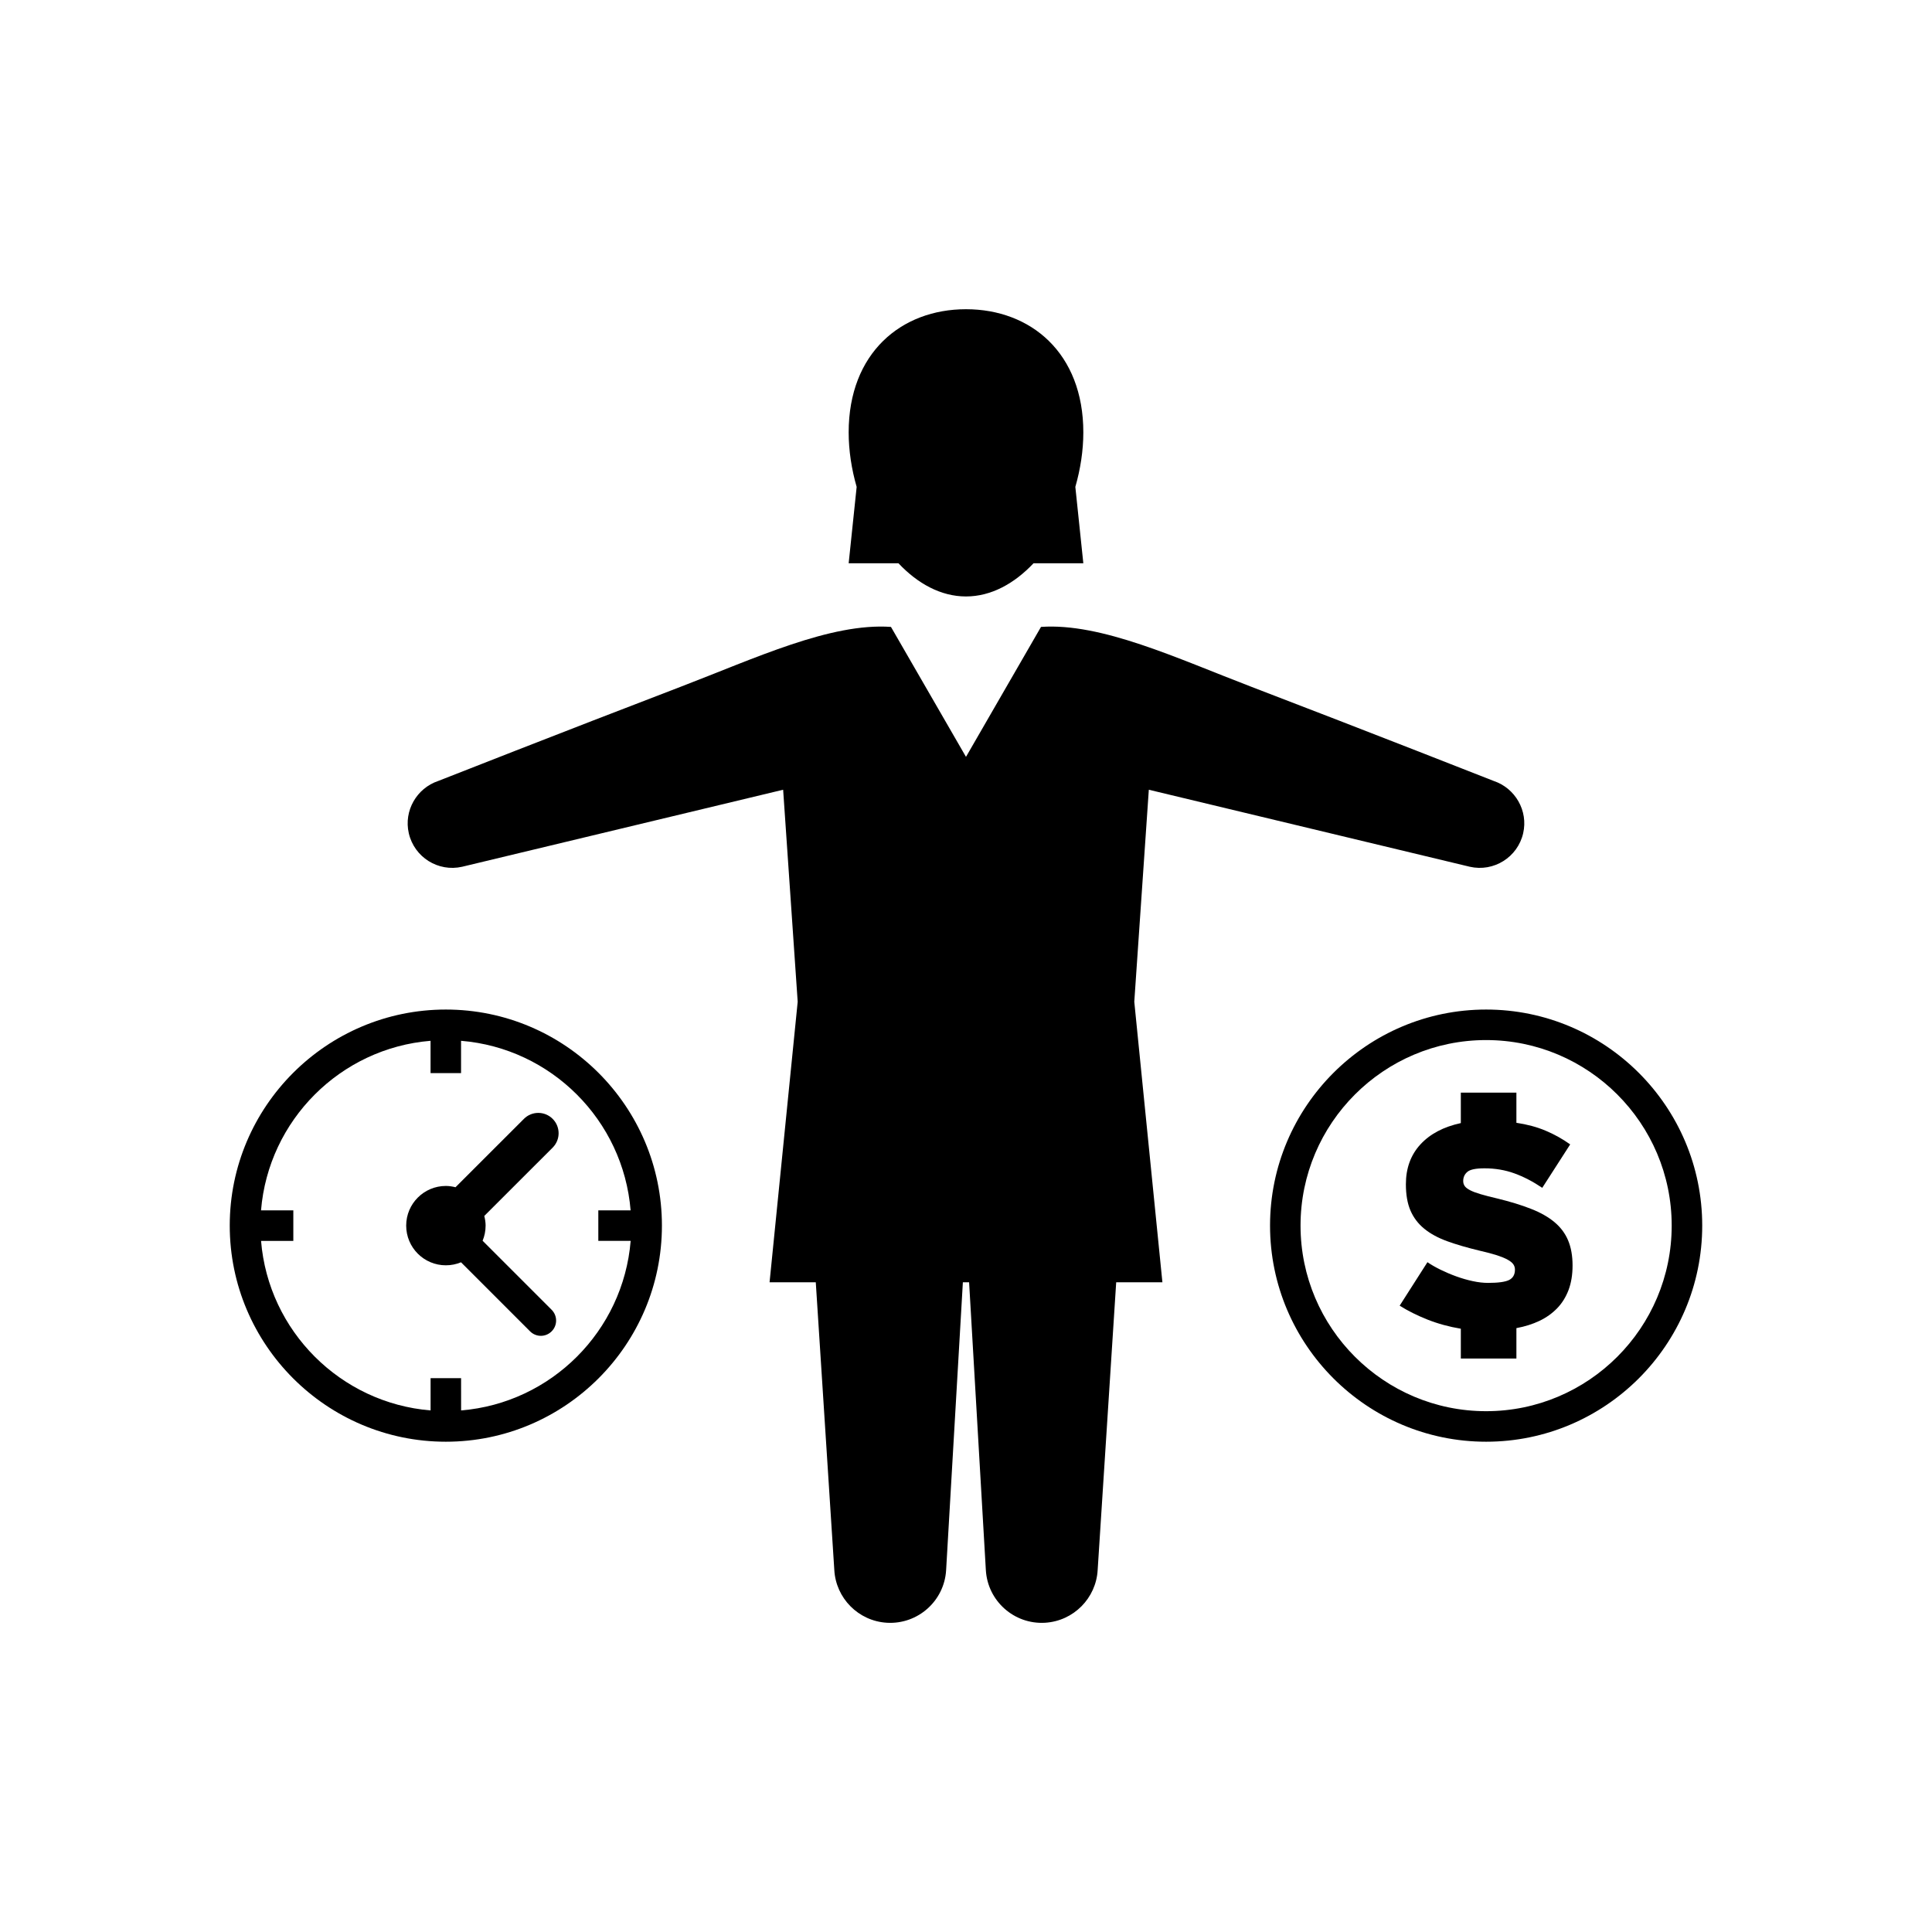
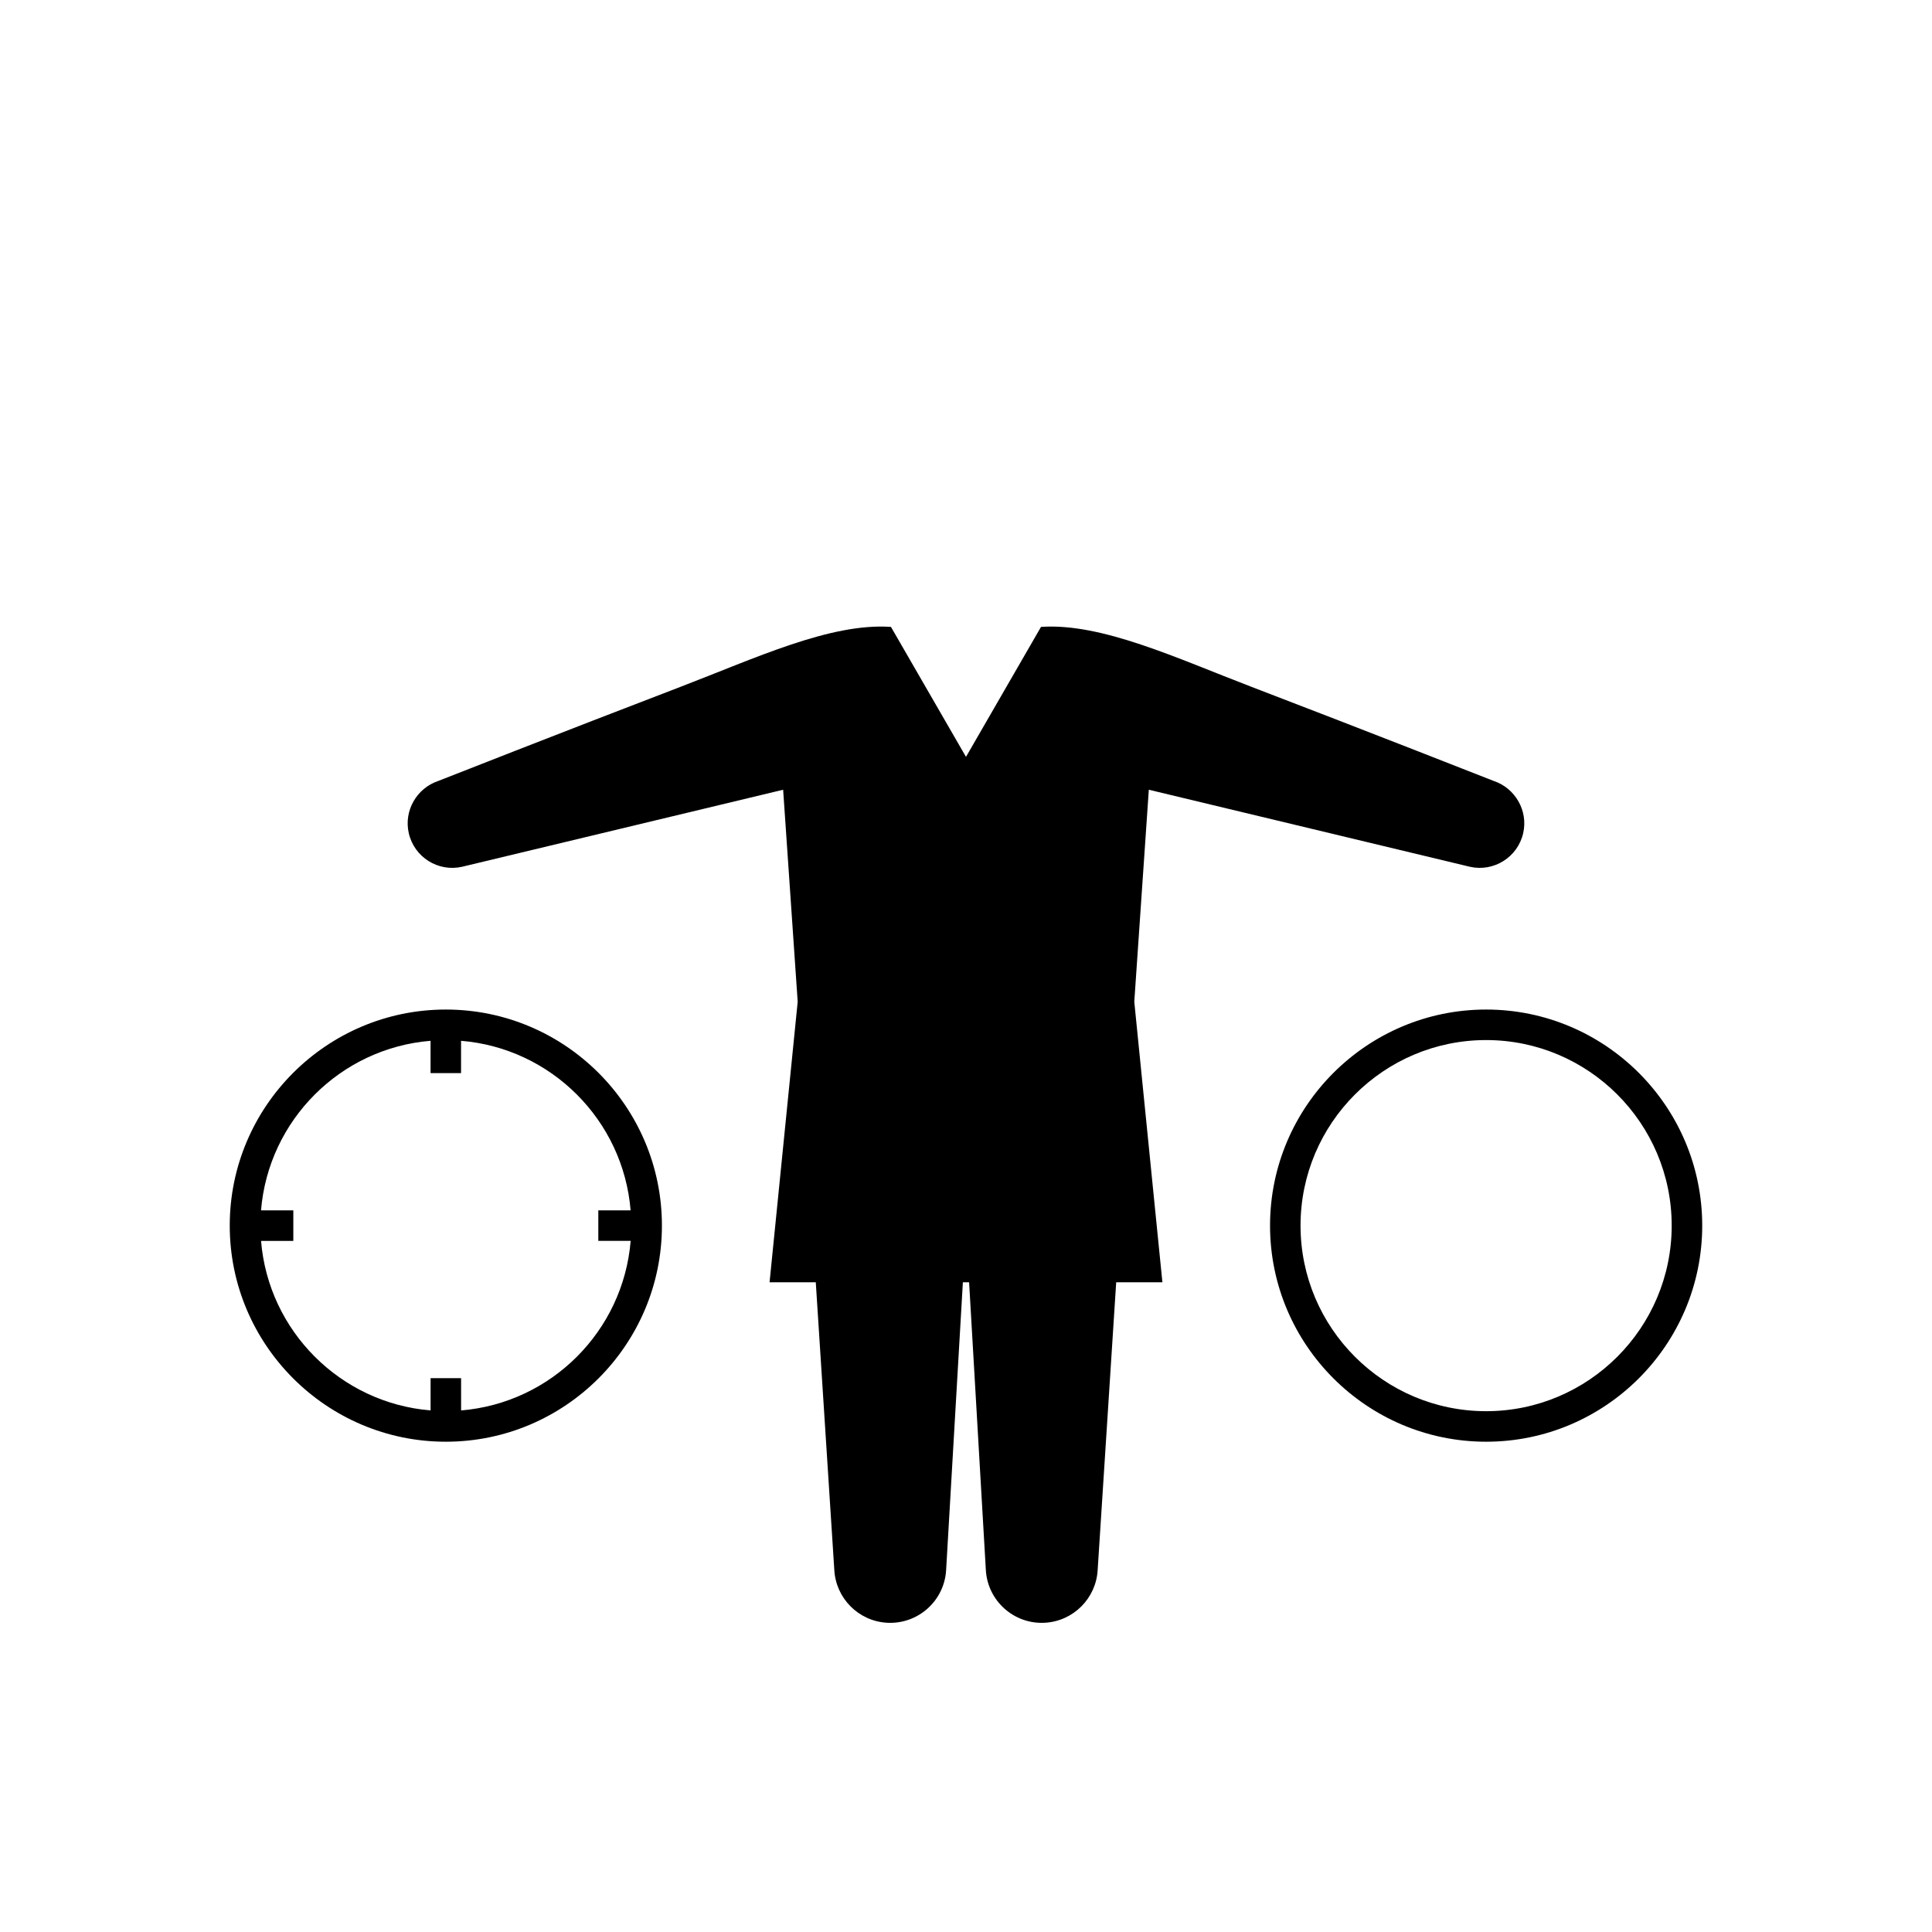
<svg xmlns="http://www.w3.org/2000/svg" fill="#000000" width="800px" height="800px" version="1.1" viewBox="144 144 512 512">
  <g>
-     <path d="m555.94 467.87c-1.629-1.359-3.695-2.535-6.223-3.519-2.512-0.992-5.5-1.906-8.945-2.746-1.773-0.418-3.234-0.789-4.387-1.133-1.145-0.336-2.066-0.68-2.738-1.023-0.672-0.336-1.16-0.699-1.453-1.09-0.285-0.402-0.43-0.848-0.43-1.371 0-0.992 0.363-1.805 1.102-2.43 0.723-0.629 2.242-0.941 4.543-0.941 2.82 0 5.461 0.445 7.914 1.336 2.461 0.891 4.922 2.168 7.391 3.832l7.402-11.508c-2.043-1.461-4.227-2.672-6.535-3.644s-4.879-1.656-7.719-2.082v-7.988h-14.727v8.066c-4.594 0.992-8.172 2.883-10.727 5.672s-3.832 6.301-3.832 10.527c0 2.773 0.402 5.09 1.211 6.973 0.809 1.875 2.023 3.488 3.644 4.812 1.621 1.328 3.656 2.438 6.113 3.328 2.445 0.891 5.324 1.715 8.617 2.512 1.824 0.418 3.336 0.816 4.543 1.203 1.203 0.402 2.148 0.781 2.856 1.184 0.707 0.387 1.203 0.797 1.488 1.211 0.285 0.418 0.43 0.883 0.43 1.41 0 1.301-0.512 2.219-1.527 2.738-1.016 0.52-2.883 0.781-5.602 0.781-1.258 0-2.613-0.152-4.074-0.469-1.461-0.312-2.914-0.738-4.352-1.258s-2.82-1.109-4.148-1.758c-1.336-0.656-2.496-1.32-3.488-2l-7.359 11.516c2.141 1.367 4.594 2.586 7.359 3.688 2.766 1.094 5.719 1.906 8.848 2.426v7.906h14.727v-8.062c2.258-0.422 4.285-1.059 6.098-1.922s3.375-1.98 4.688-3.328c1.312-1.352 2.316-2.973 3.031-4.848 0.707-1.883 1.066-4.051 1.066-6.504 0-2.562-0.395-4.781-1.184-6.66-0.781-1.863-1.992-3.477-3.621-4.836z" />
    <path d="m537.84 411.54c-31.578 0-57.266 25.688-57.266 57.258 0 31.578 25.688 57.273 57.266 57.273 31.57 0 57.266-25.695 57.266-57.273 0.004-31.57-25.691-57.258-57.266-57.258zm0 106.44c-27.125 0-49.184-22.059-49.184-49.184 0-27.109 22.059-49.168 49.184-49.168 27.117 0 49.176 22.059 49.176 49.168 0 27.125-22.055 49.184-49.176 49.184z" />
    <path d="m262.15 411.54c-31.57 0-57.266 25.688-57.266 57.258 0 31.578 25.695 57.273 57.266 57.273 31.578 0 57.266-25.695 57.266-57.273 0-31.57-25.688-57.258-57.266-57.258zm48.98 61.312c-1.965 23.883-21.035 42.969-44.934 44.926l-0.004-8.551h-8.082v8.551c-23.883-1.965-42.977-21.043-44.926-44.926h8.551v-8.094h-8.559c1.957-23.891 21.043-42.984 44.926-44.934v8.559h8.082v-8.559c23.898 1.957 42.977 21.043 44.934 44.934h-8.559v8.082l8.57 0.004z" />
-     <path d="m290.46 440.51c-2.102-2.109-5.519-2.109-7.617 0l-18.129 18.121c-0.824-0.203-1.672-0.344-2.555-0.344-5.805 0-10.516 4.711-10.516 10.508 0 5.82 4.711 10.523 10.516 10.523 1.422 0 2.773-0.285 4.016-0.797l18.297 18.297c0.789 0.789 1.824 1.191 2.863 1.191 1.035 0 2.066-0.402 2.856-1.191 1.578-1.57 1.578-4.133 0-5.711l-18.297-18.297c0.512-1.234 0.797-2.586 0.797-4.016 0-0.883-0.145-1.723-0.352-2.555l18.129-18.117c2.094-2.102 2.094-5.512-0.008-7.613z" />
-     <path d="m382.1 293.27c5.059 5.375 11.23 8.797 17.895 8.797 6.672 0 12.836-3.426 17.902-8.797h13.195l-2.117-20.238c1.352-4.703 2.117-9.617 2.117-14.449 0-21.027-13.926-32.637-31.098-32.637-17.168 0-31.09 11.609-31.09 32.637 0 4.832 0.766 9.754 2.117 14.449l-2.117 20.238z" />
    <path d="m448.45 353.29 85.055 20.406c6.359 1.453 12.699-2.527 14.152-8.887 1.367-5.957-2.102-11.922-7.777-13.836 0 0-33.242-13.09-64.152-24.926-19.926-7.629-39.832-17.027-55.852-15.91l-19.879 34.441-19.883-34.441c-16.02-1.117-35.918 8.281-55.852 15.91-30.906 11.836-64.152 24.926-64.152 24.926-5.672 1.914-9.141 7.871-7.777 13.836 1.453 6.359 7.785 10.34 14.152 8.887l85.055-20.406 3.856 56.188-7.453 74.344h12.246l4.914 76.273c0.422 7.418 6.352 13.508 13.953 13.953 8.18 0.469 15.203-5.777 15.676-13.953l4.438-76.273h1.652l4.438 76.273c0.473 8.18 7.5 14.43 15.676 13.953 7.602-0.453 13.531-6.543 13.953-13.953l4.914-76.273h12.246l-7.453-74.344z" />
  </g>
</svg>